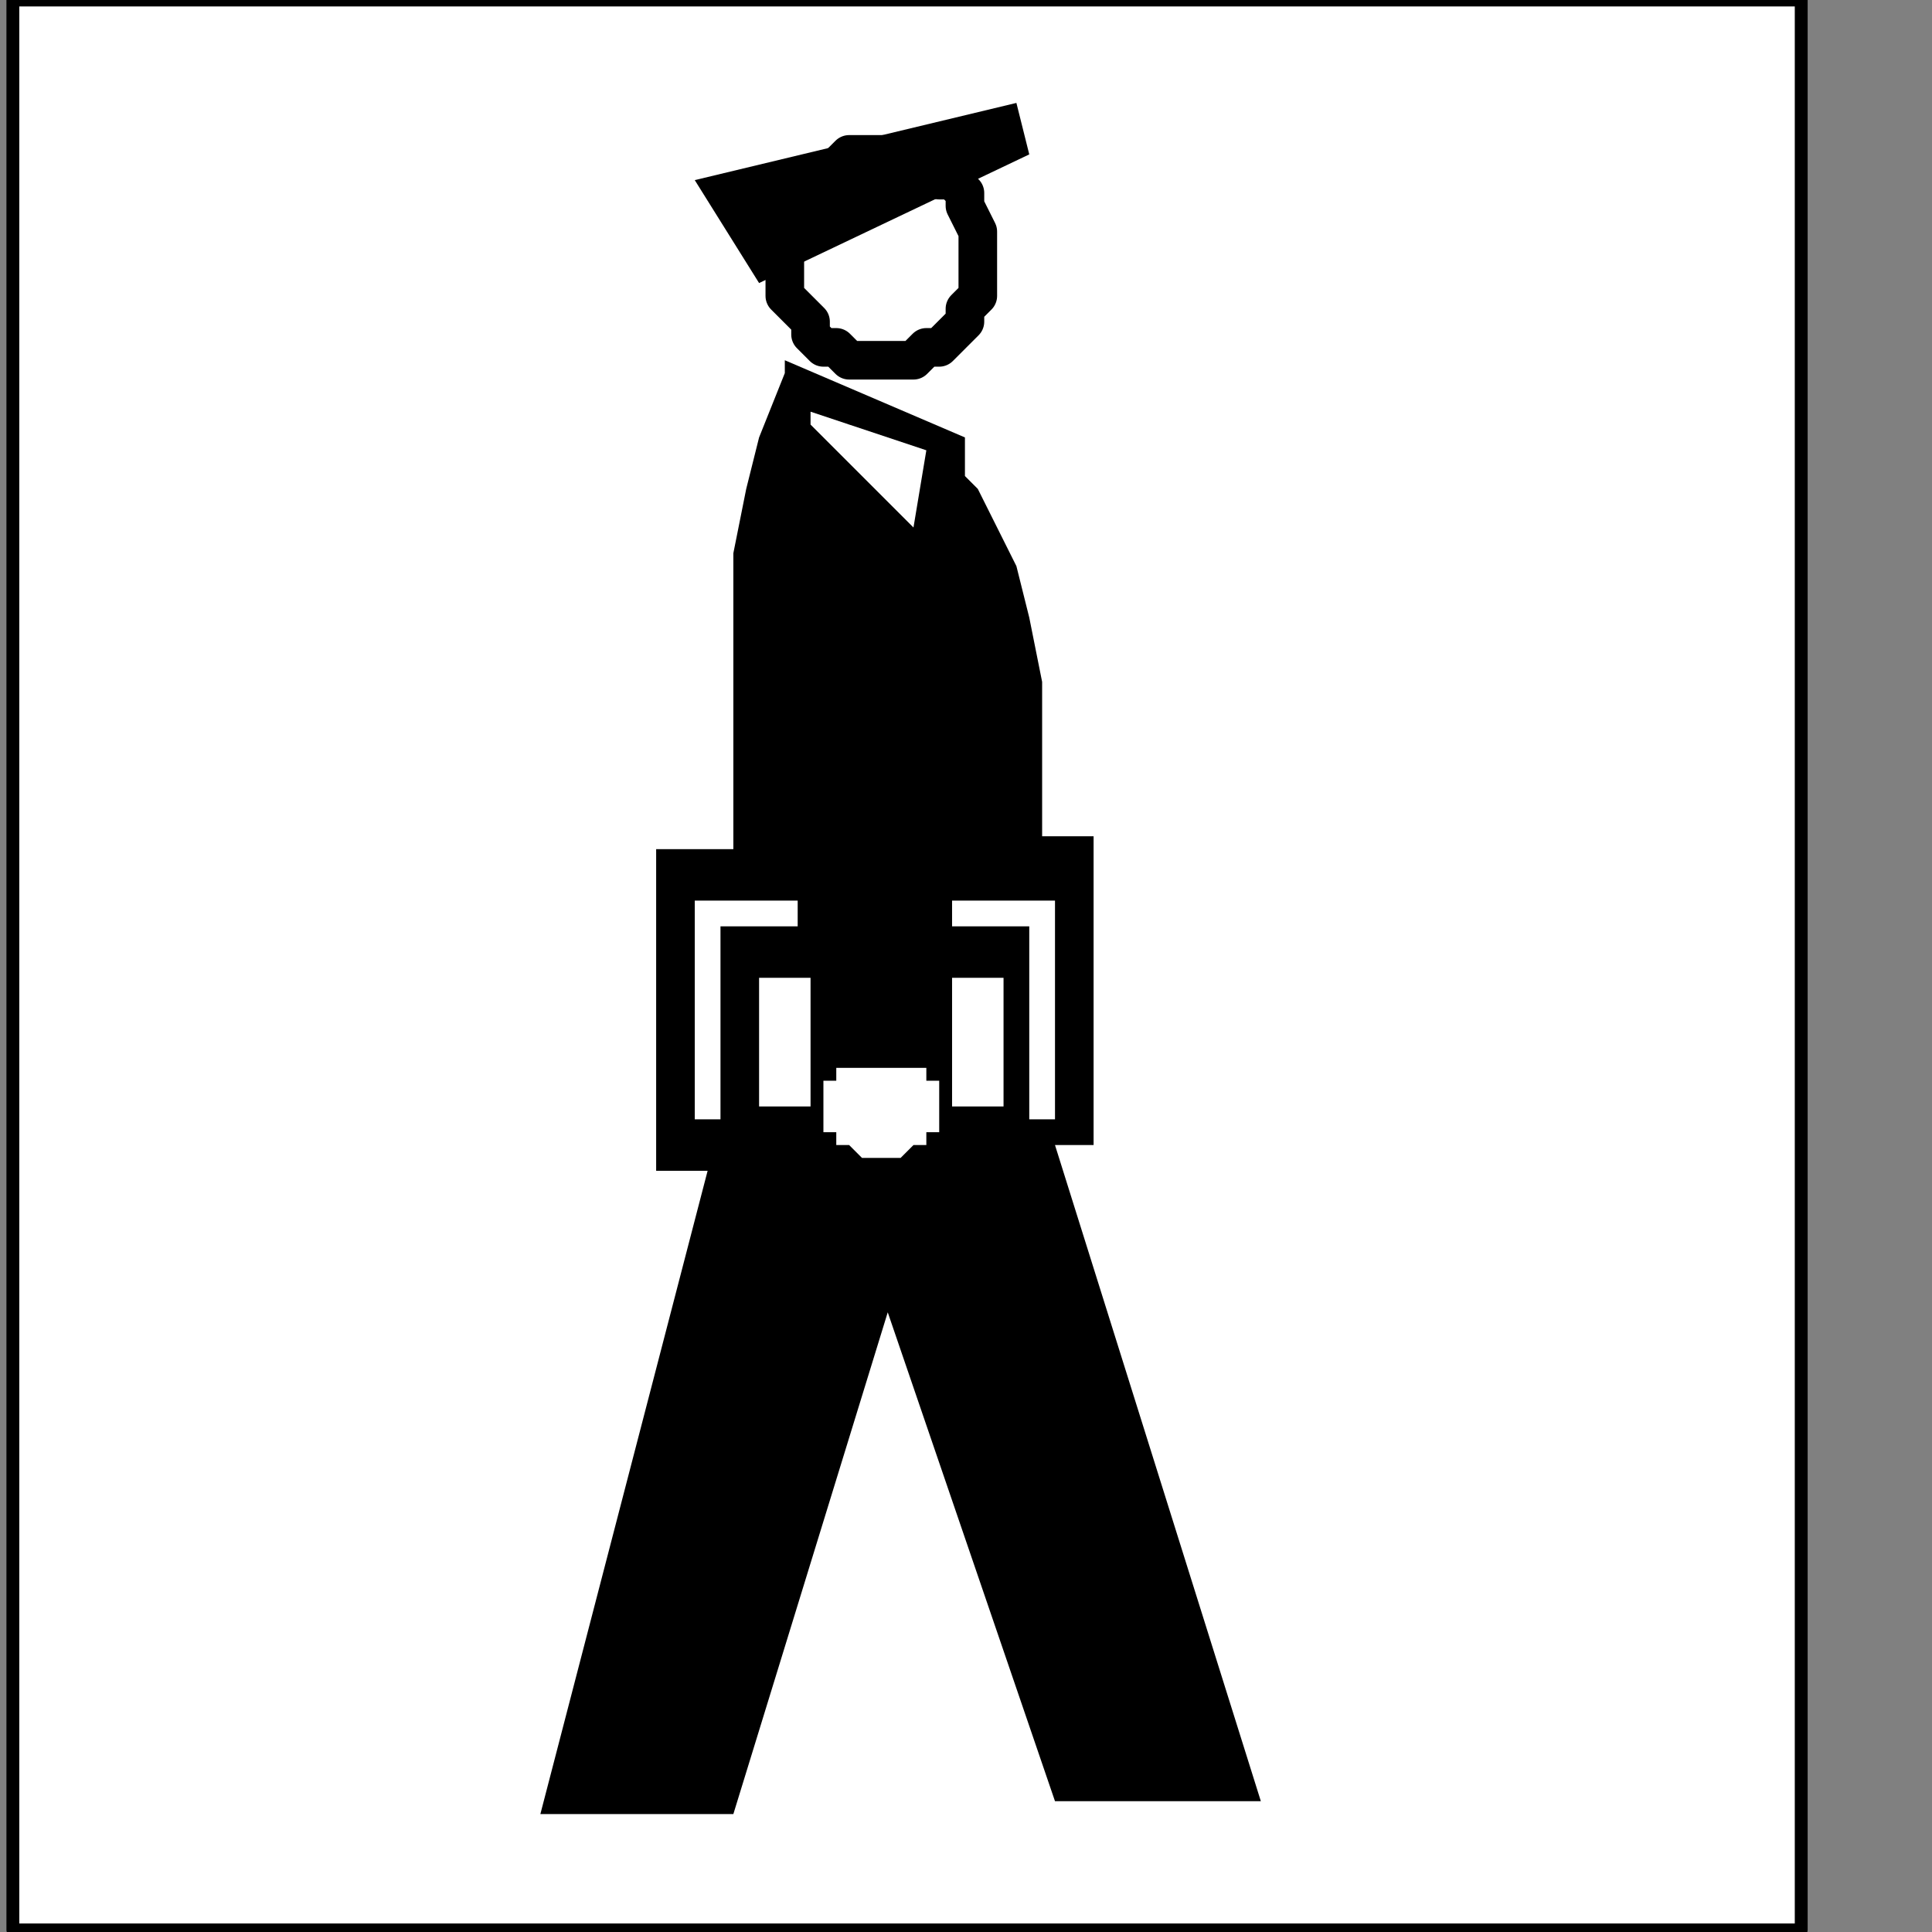
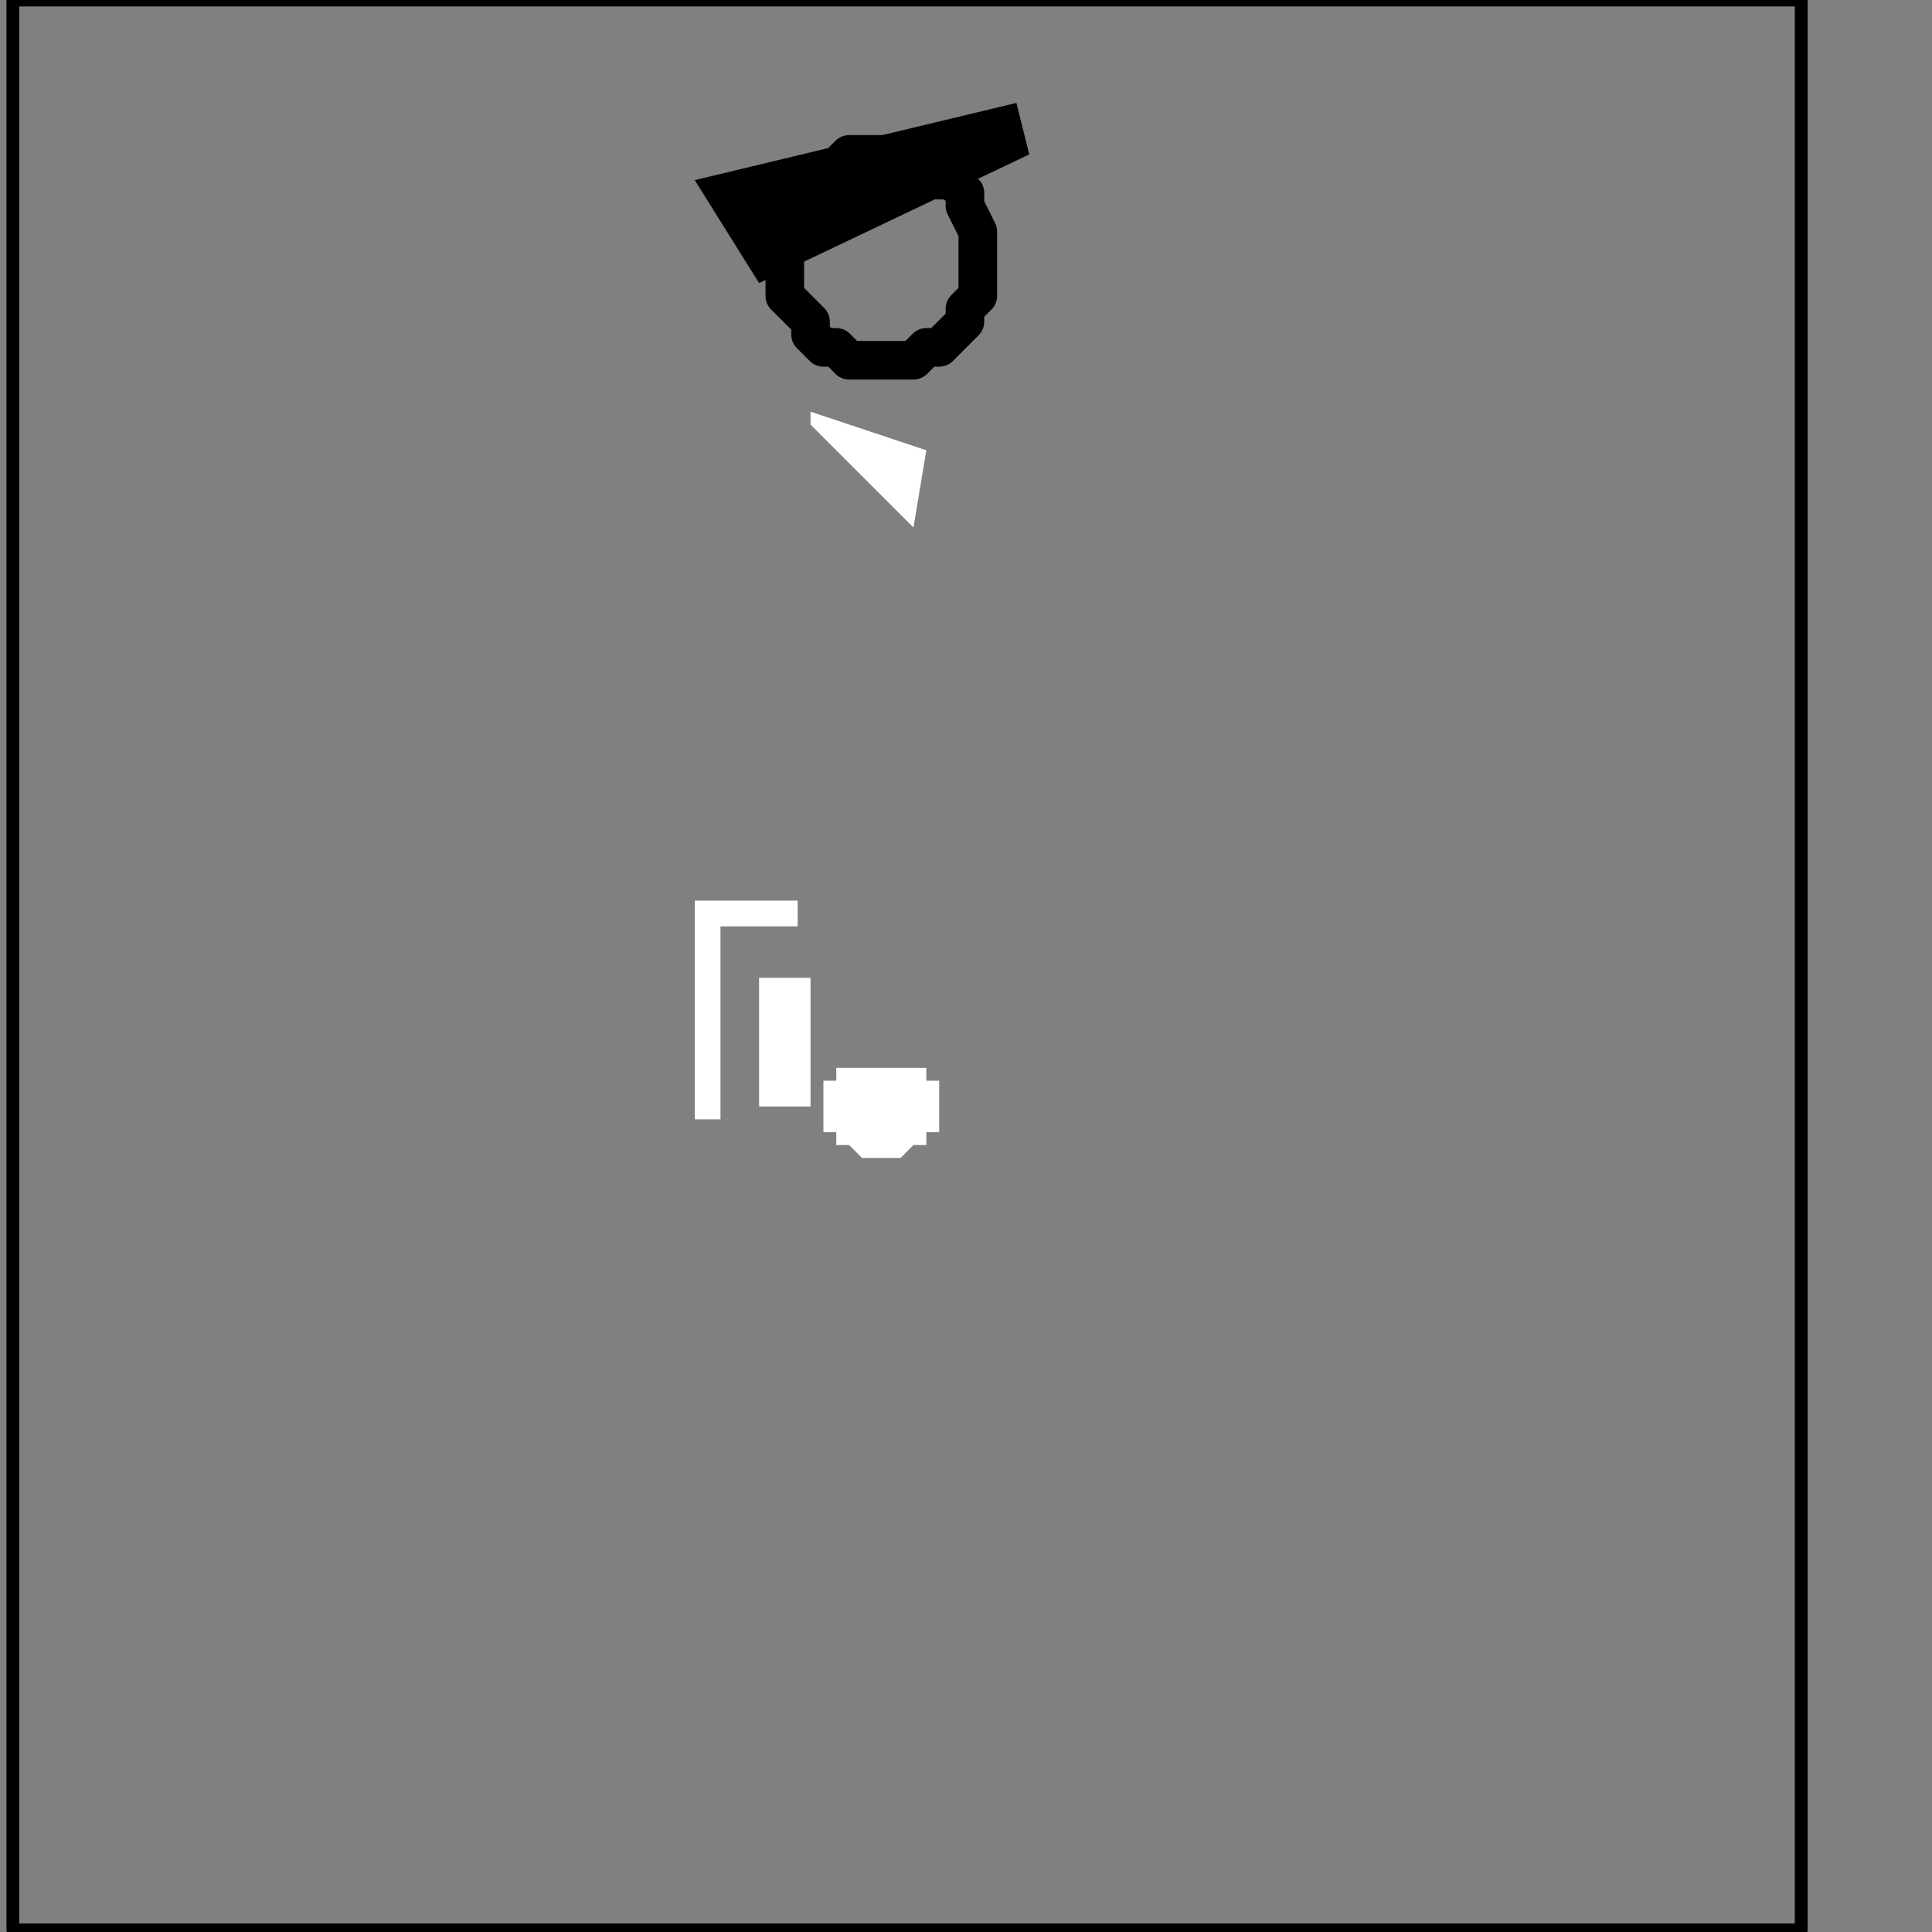
<svg xmlns="http://www.w3.org/2000/svg" xmlns:ns1="http://sodipodi.sourceforge.net/DTD/sodipodi-0.dtd" xmlns:ns2="http://www.inkscape.org/namespaces/inkscape" version="1.0" width="31.785mm" height="31.785mm" id="svg27" ns1:docname="PD005CBF.WMF">
  <rect width="100%" height="100%" fill="#808080" stroke="none" />
  <ns1:namedview pagecolor="#ffffff" bordercolor="#666666" borderopacity="1" objecttolerance="10" gridtolerance="10" guidetolerance="10" ns2:pageopacity="0" ns2:pageshadow="2" ns2:window-width="640" ns2:window-height="480" id="namedview29" />
  <defs id="defs3">
    <pattern id="WMFhbasepattern" patternUnits="userSpaceOnUse" width="6" height="6" x="0" y="0" />
  </defs>
-   <path style="fill:#ffffff;fill-rule:nonzero;fill-opacity:1;stroke:none;" d="  M 0,112   M 112,0   L 112,120   L 0.8,120   L 0.8,0   L 112,0   L 112,0  z " id="path5" />
  <path style="fill:none;stroke:#000000;stroke-width:0.8px;stroke-linecap:round;stroke-linejoin:round;stroke-miterlimit:4;stroke-dasharray:none;stroke-opacity:1;" d="  M 0,112   M 112,0   L 112,120   L 0.8,120   L 0.8,0   L 112,0   L 112,0  " id="path7" />
-   <path style="fill:#000000;fill-rule:nonzero;fill-opacity:1;stroke:none;" d="  M -68.8,133.6   M 48.8,22.4   L 60,27.2   L 60,29.6   L 60,29.6   L 60,29.6   L 60,29.6   L 60.8,30.4   L 61.6,32   L 62.4,33.6   L 63.2,35.2   L 64,38.4   L 64.8,42.4   L 64.8,46.4   L 64.8,52   L 64.8,52   L 65.6,52   L 66.4,52   L 66.4,52   L 67.2,52   L 67.2,52   L 68,52   L 68,52   L 68,52   L 68,52   L 68,52   L 68,71.2   L 65.6,71.2   L 78.4,112   L 65.6,112   L 55.2,81.6   L 45.6,112.8   L 33.6,112.8   L 44,72.8   L 40.8,72.8   L 40.8,52.8   L 45.6,52.8   L 45.6,52.8   L 45.6,52   L 45.6,50.4   L 45.6,48   L 45.6,45.6   L 45.6,42.4   L 45.6,38.4   L 45.6,34.4   L 46.4,30.4   L 47.2,27.2   L 48.8,23.2   L 48.8,22.4   L 48.8,22.4  z " id="path9" />
  <path style="fill:none;stroke:#000000;stroke-width:2.4px;stroke-linecap:round;stroke-linejoin:round;stroke-miterlimit:4;stroke-dasharray:none;stroke-opacity:1;" d="  M -68.8,127.2   M 48.8,16   L 48.8,16   L 48.8,15.2   L 48.8,14.4   L 49.6,12.8   L 50.4,12   L 50.4,11.2   L 51.2,11.2   L 52,10.4   L 52.8,9.6   L 53.6,9.6   L 55.2,9.6   L 55.2,9.6   L 56,9.6   L 56.8,9.6   L 57.6,10.4   L 58.4,11.2   L 59.2,11.2   L 60,12   L 60,12.8   L 60.8,14.4   L 60.8,15.2   L 60.8,16   L 60.8,16   L 60.8,17.6   L 60.8,18.4   L 60,19.2   L 60,20   L 59.2,20.8   L 58.4,21.6   L 57.6,21.6   L 56.8,22.4   L 56,22.4   L 55.2,22.4   L 55.2,22.4   L 53.6,22.4   L 52.8,22.4   L 52,21.6   L 51.2,21.6   L 50.4,20.8   L 50.4,20   L 49.6,19.2   L 48.8,18.4   L 48.8,17.6   L 48.8,16   L 48.8,16  " id="path11" />
  <path style="fill:#000000;fill-rule:nonzero;fill-opacity:1;stroke:none;" d="  M -70.4,128.8   M 47.2,17.6   L 64,9.6   L 63.2,6.4   L 43.2,11.2   L 47.2,17.6   L 47.2,17.6  z " id="path13" />
-   <path style="fill:#ffffff;fill-rule:nonzero;fill-opacity:1;stroke:none;" d="  M -67.2,136   M 50.4,25.6   L 57.6,28   L 56.8,32.8   L 50.4,26.4   L 50.4,25.6   L 50.4,25.6  z " id="path15" />
+   <path style="fill:#ffffff;fill-rule:nonzero;fill-opacity:1;stroke:none;" d="  M -67.2,136   M 50.4,25.6   L 57.6,28   L 56.8,32.8   L 50.4,26.4   L 50.4,25.6  z " id="path15" />
  <path style="fill:#ffffff;fill-rule:nonzero;fill-opacity:1;stroke:none;" d="  M -68,165.6   M 49.6,57.6   L 44.8,57.6   L 44.8,69.6   L 43.2,69.6   L 43.2,56   L 49.6,56   L 49.6,57.6   L 49.6,57.6  z " id="path17" />
-   <path style="fill:#ffffff;fill-rule:nonzero;fill-opacity:1;stroke:none;" d="  M -56.8,165.6   M 59.2,57.6   L 64,57.6   L 64,69.6   L 65.6,69.6   L 65.6,56   L 59.2,56   L 59.2,57.6   L 59.2,57.6  z " id="path19" />
  <path style="fill:#ffffff;fill-rule:nonzero;fill-opacity:1;stroke:none;" d="  M -67.2,168.8   M 50.4,60.8   L 50.4,68.8   L 47.2,68.8   L 47.2,60.8   L 50.4,60.8   L 50.4,60.8  z " id="path21" />
-   <path style="fill:#ffffff;fill-rule:nonzero;fill-opacity:1;stroke:none;" d="  M -57.6,168.8   M 59.2,60.8   L 59.2,68.8   L 62.4,68.8   L 62.4,60.8   L 59.2,60.8   L 59.2,60.8  z " id="path23" />
  <path style="fill:#ffffff;fill-rule:nonzero;fill-opacity:1;stroke:none;" d="  M -59.2,174.4   M 57.6,66.4   L 52,66.4   L 52,66.4   L 52,66.4   L 52,67.2   L 51.2,67.2   L 51.2,67.2   L 51.2,68   L 51.2,68   L 51.2,68.8   L 51.2,69.6   L 51.2,69.6   L 51.2,70.4   L 51.2,70.4   L 51.2,70.4   L 52,70.4   L 52,71.2   L 52.8,71.2   L 52.8,71.2   L 53.6,72   L 53.6,72   L 54.4,72   L 54.4,72   L 55.2,72   L 55.2,72   L 55.2,72   L 56,72   L 56.8,71.2   L 56.8,71.2   L 57.6,71.2   L 57.6,70.4   L 57.6,70.4   L 58.4,70.4   L 58.4,69.6   L 58.4,69.6   L 58.4,69.6   L 58.4,68.8   L 58.4,68.8   L 58.4,68.8   L 58.4,68   L 58.4,68   L 58.4,67.2   L 57.6,67.2   L 57.6,67.2   L 57.6,66.4   L 57.6,66.4   L 57.6,66.4  z " id="path25" />
</svg>